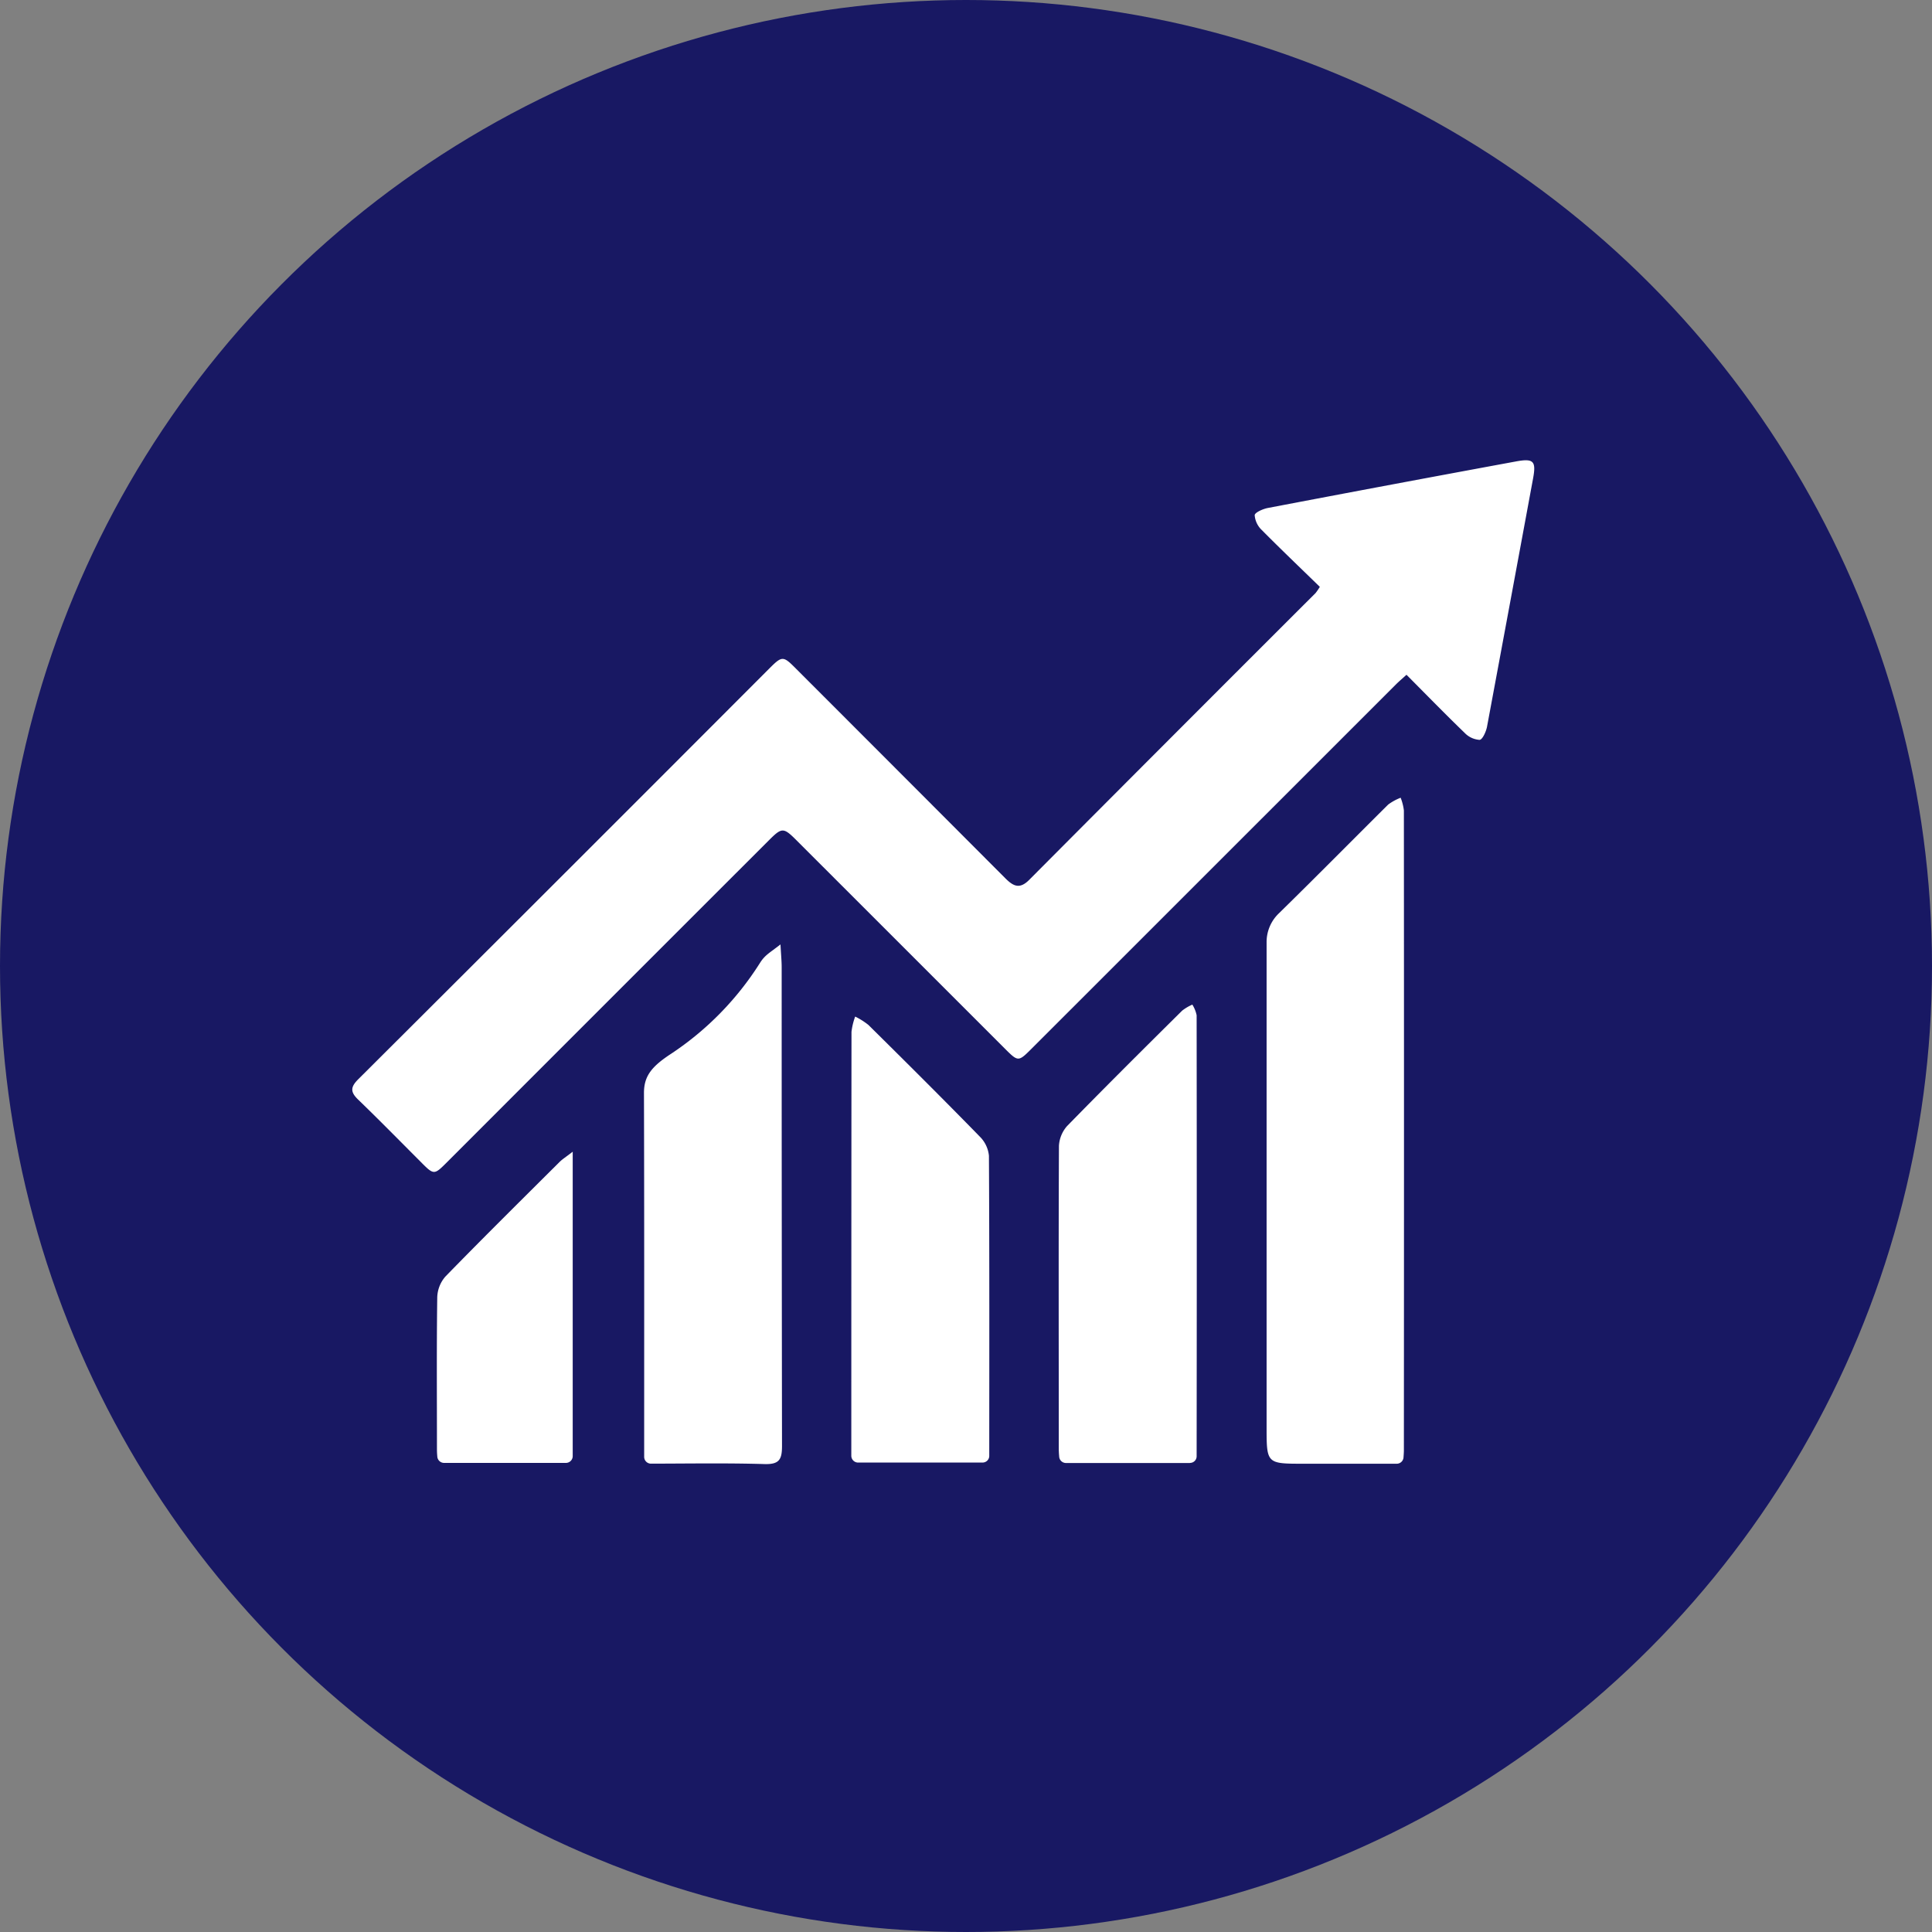
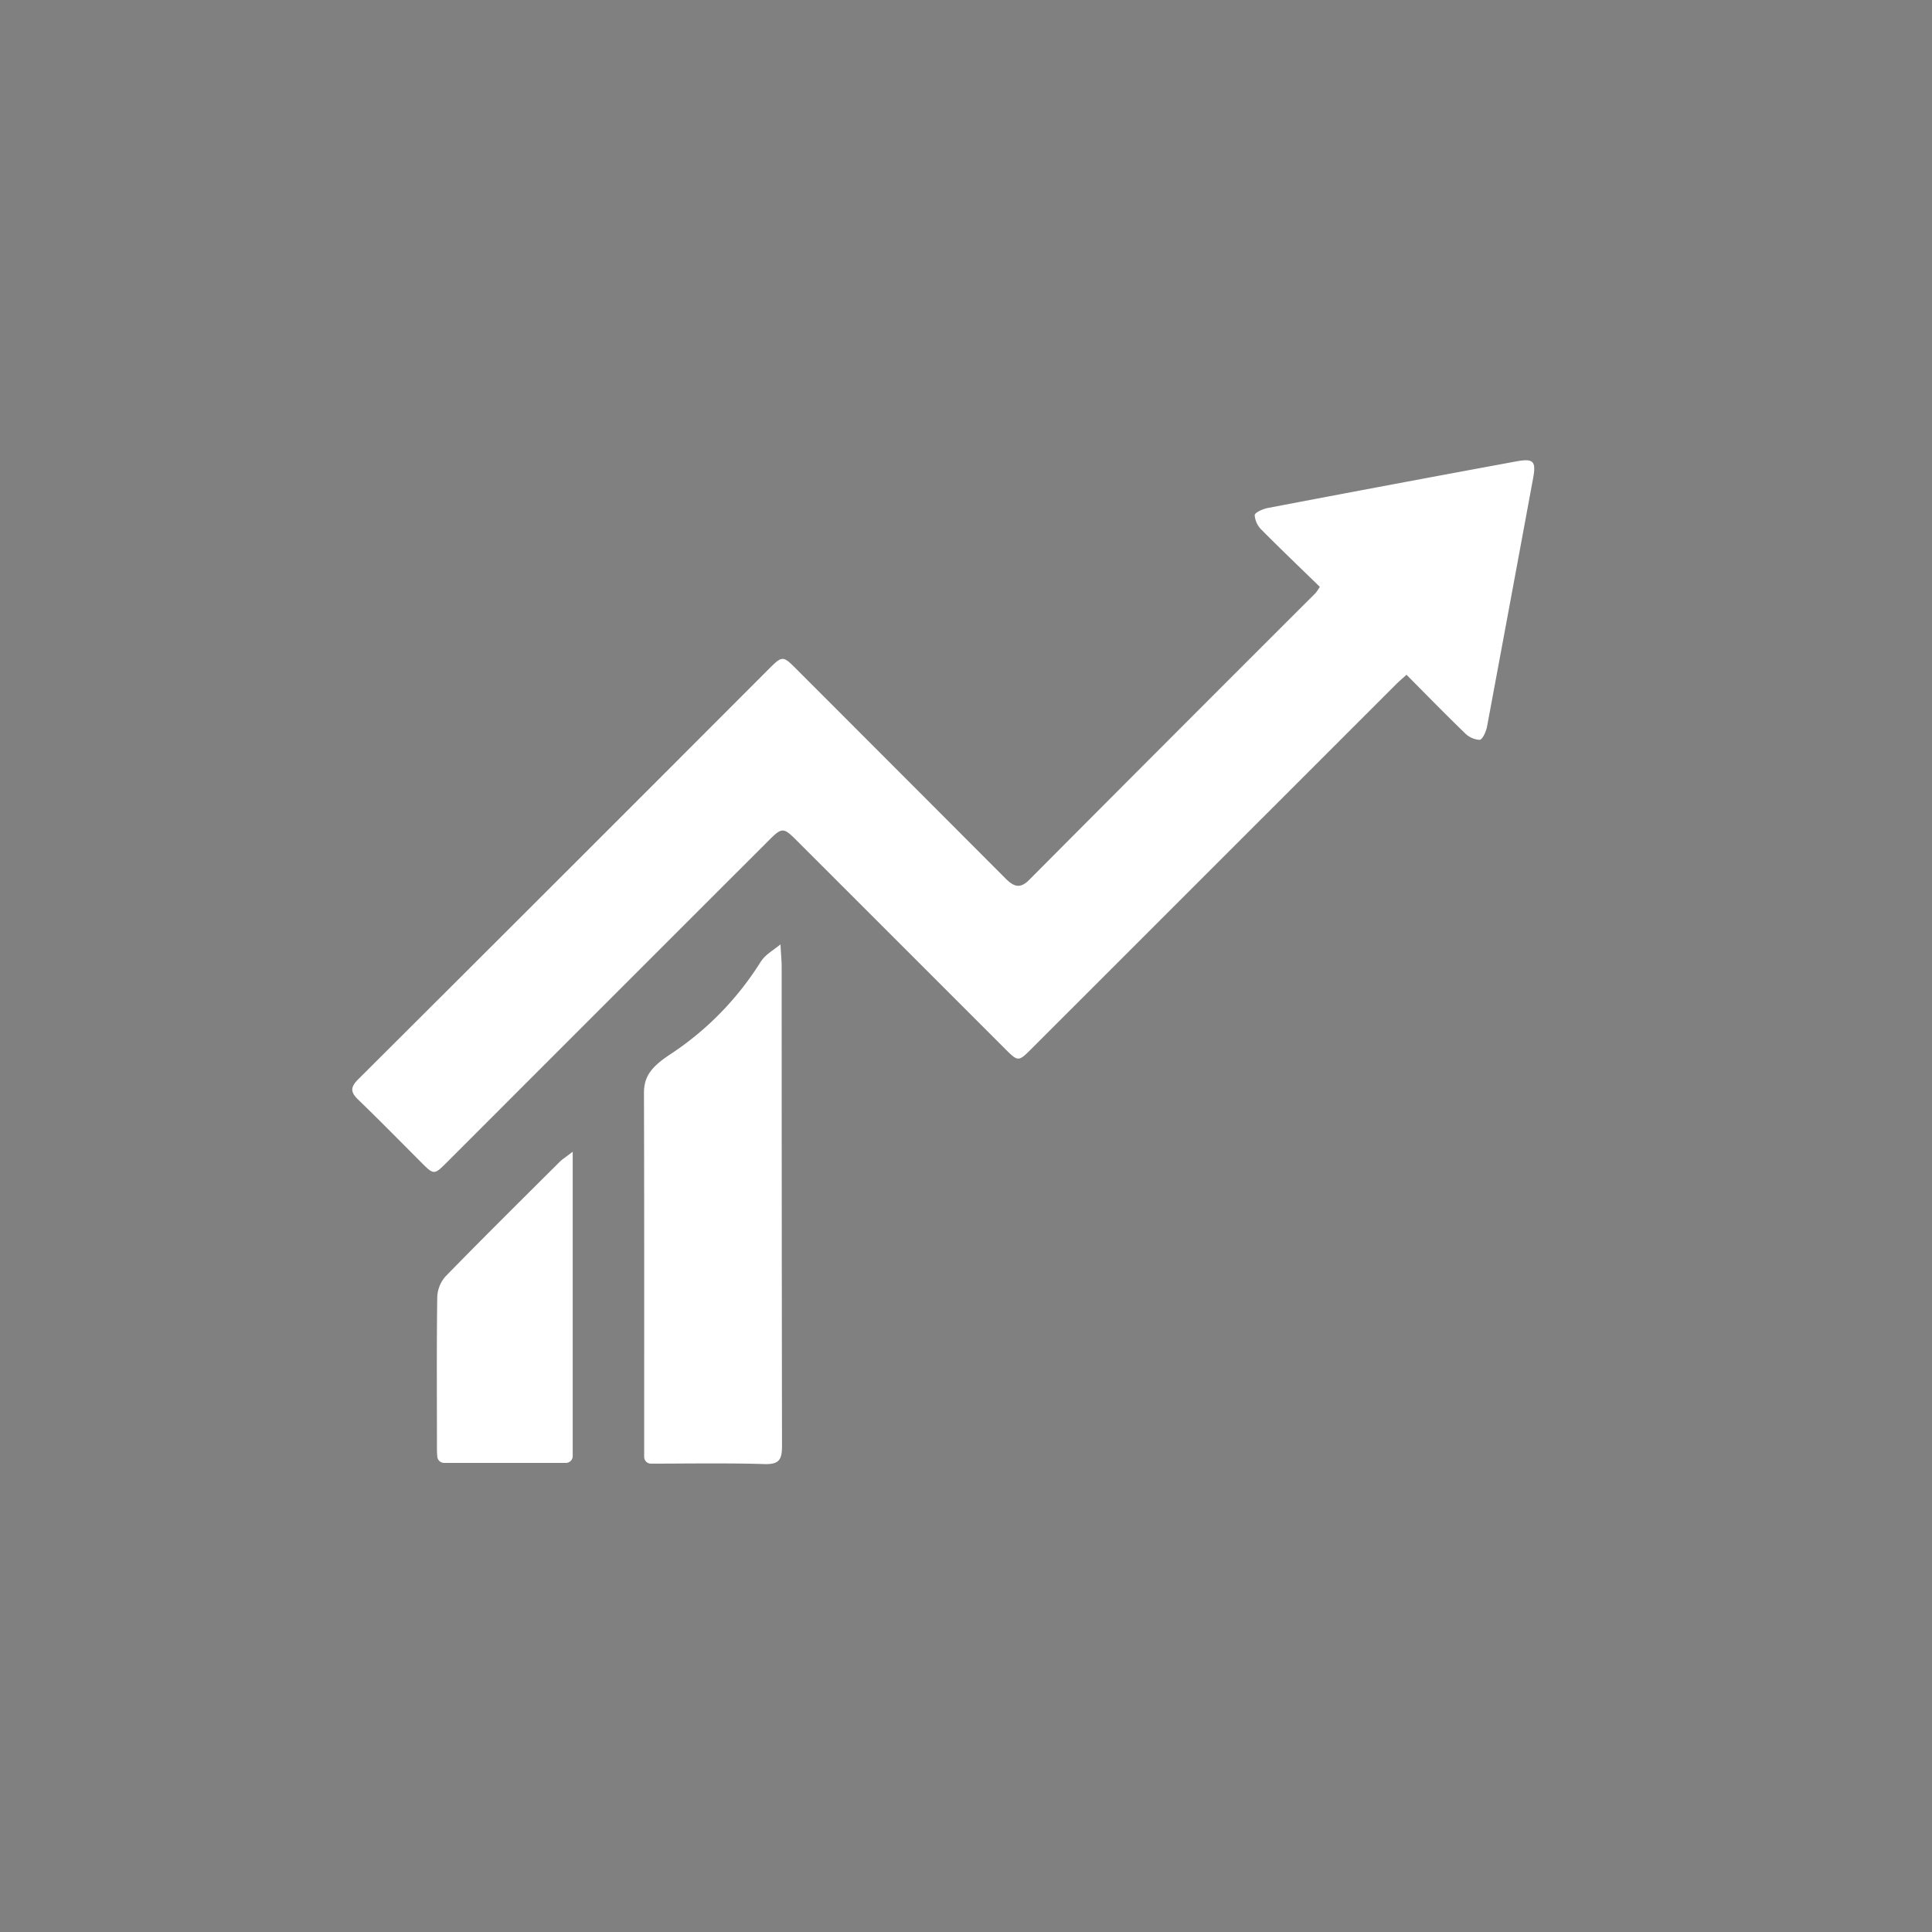
<svg xmlns="http://www.w3.org/2000/svg" width="85" height="85" viewBox="0 0 85 85">
  <rect x="0" y="0" width="85" height="85" fill="#808080" stroke="none" />
  <defs>
    <clipPath id="clip-path">
      <rect id="Rectangle_1694" data-name="Rectangle 1694" width="52" height="44.165" fill="none" />
    </clipPath>
  </defs>
  <g id="Group_2686" data-name="Group 2686" transform="translate(-1073 -6248.916)">
-     <circle id="Ellipse_3" data-name="Ellipse 3" cx="42.5" cy="42.5" r="42.5" transform="translate(1073 6248.916)" fill="#181863" />
    <g id="Group_382" data-name="Group 382" transform="translate(1088.5 6269.167)">
      <g id="Group_381" data-name="Group 381" clip-path="url(#clip-path)">
        <path id="Path_2093" data-name="Path 2093" d="M42.569,5.57c-.864-.842-1.722-1.66-2.554-2.5a1.006,1.006,0,0,1-.314-.654c.006-.119.362-.277.579-.318Q45.737,1.057,51.2.05c.772-.143.889-.011.75.743q-1.009,5.464-2.027,10.927c-.041.218-.2.57-.327.58a1,1,0,0,1-.66-.31c-.853-.824-1.68-1.673-2.556-2.554-.182.166-.333.293-.471.431Q37.89,17.885,29.872,25.9c-.568.568-.583.563-1.163-.017L19.54,16.716c-.561-.561-.639-.569-1.186-.023Q11.271,23.772,4.193,30.855c-.6.6-.593.606-1.195,0-.912-.913-1.815-1.834-2.744-2.731-.344-.333-.338-.548.01-.895q9.052-9.021,18.08-18.066c.567-.567.611-.565,1.172,0q4.606,4.607,9.207,9.219c.363.365.642.5,1.066.069q6.285-6.315,12.591-12.61a2.748,2.748,0,0,0,.186-.271" transform="translate(0 0)" fill="#fff" />
-         <path id="Path_2094" data-name="Path 2094" d="M333.106,149.739a.3.3,0,0,1-.3.273h-4.1c-1.624,0-1.624,0-1.624-1.627q0-10.662,0-21.324a1.745,1.745,0,0,1,.526-1.25c1.621-1.586,3.212-3.2,4.824-4.8a2.319,2.319,0,0,1,.548-.3,2.318,2.318,0,0,1,.142.558q.01,14.073,0,28.145c0,.1-.008.209-.017.327" transform="translate(-286.857 -105.865)" fill="#fff" />
        <path id="Path_2095" data-name="Path 2095" d="M110.362,173.2c.025.475.052.736.052,1q0,10.536.015,21.073c0,.595-.122.814-.774.794-1.639-.049-3.281-.021-4.99-.018a.3.3,0,0,1-.3-.3v-.412c0-5.2.006-10.4-.009-15.6,0-.743.341-1.164,1.19-1.719a13.327,13.327,0,0,0,3.922-4.012c.216-.338.415-.429.893-.8" transform="translate(-91.524 -151.905)" fill="#fff" />
-         <path id="Path_2096" data-name="Path 2096" d="M258.5,214.917h-5.456a.3.3,0,0,1-.3-.274c-.01-.12-.018-.235-.018-.35,0-4.443-.013-8.887.007-13.331a1.439,1.439,0,0,1,.354-.865c1.671-1.711,3.369-3.4,5.067-5.082a2.1,2.1,0,0,1,.448-.265,1.412,1.412,0,0,1,.189.469q.012,9.706,0,19.412v0a.292.292,0,0,1-.3.282" transform="translate(-221.644 -170.802)" fill="#fff" />
-         <path id="Path_2097" data-name="Path 2097" d="M178.856,218.637a.3.3,0,0,1-.3-.3V218q0-9.156.008-18.312a2.94,2.94,0,0,1,.162-.673,3.151,3.151,0,0,1,.585.37c1.645,1.628,3.286,3.259,4.9,4.913a1.37,1.37,0,0,1,.4.843c.024,4.4.016,8.808.014,13.212v0a.293.293,0,0,1-.3.283Z" transform="translate(-156.602 -174.541)" fill="#fff" />
        <path id="Path_2098" data-name="Path 2098" d="M36.247,247.384v13.39a.3.3,0,0,1-.3.3H30.59a.3.3,0,0,1-.3-.272c-.009-.106-.016-.212-.016-.318,0-2.231-.017-4.462.013-6.692a1.453,1.453,0,0,1,.357-.915c1.655-1.7,3.343-3.368,5.024-5.043.123-.122.275-.216.574-.447" transform="translate(-26.55 -216.963)" fill="#fff" />
      </g>
    </g>
  </g>
</svg>